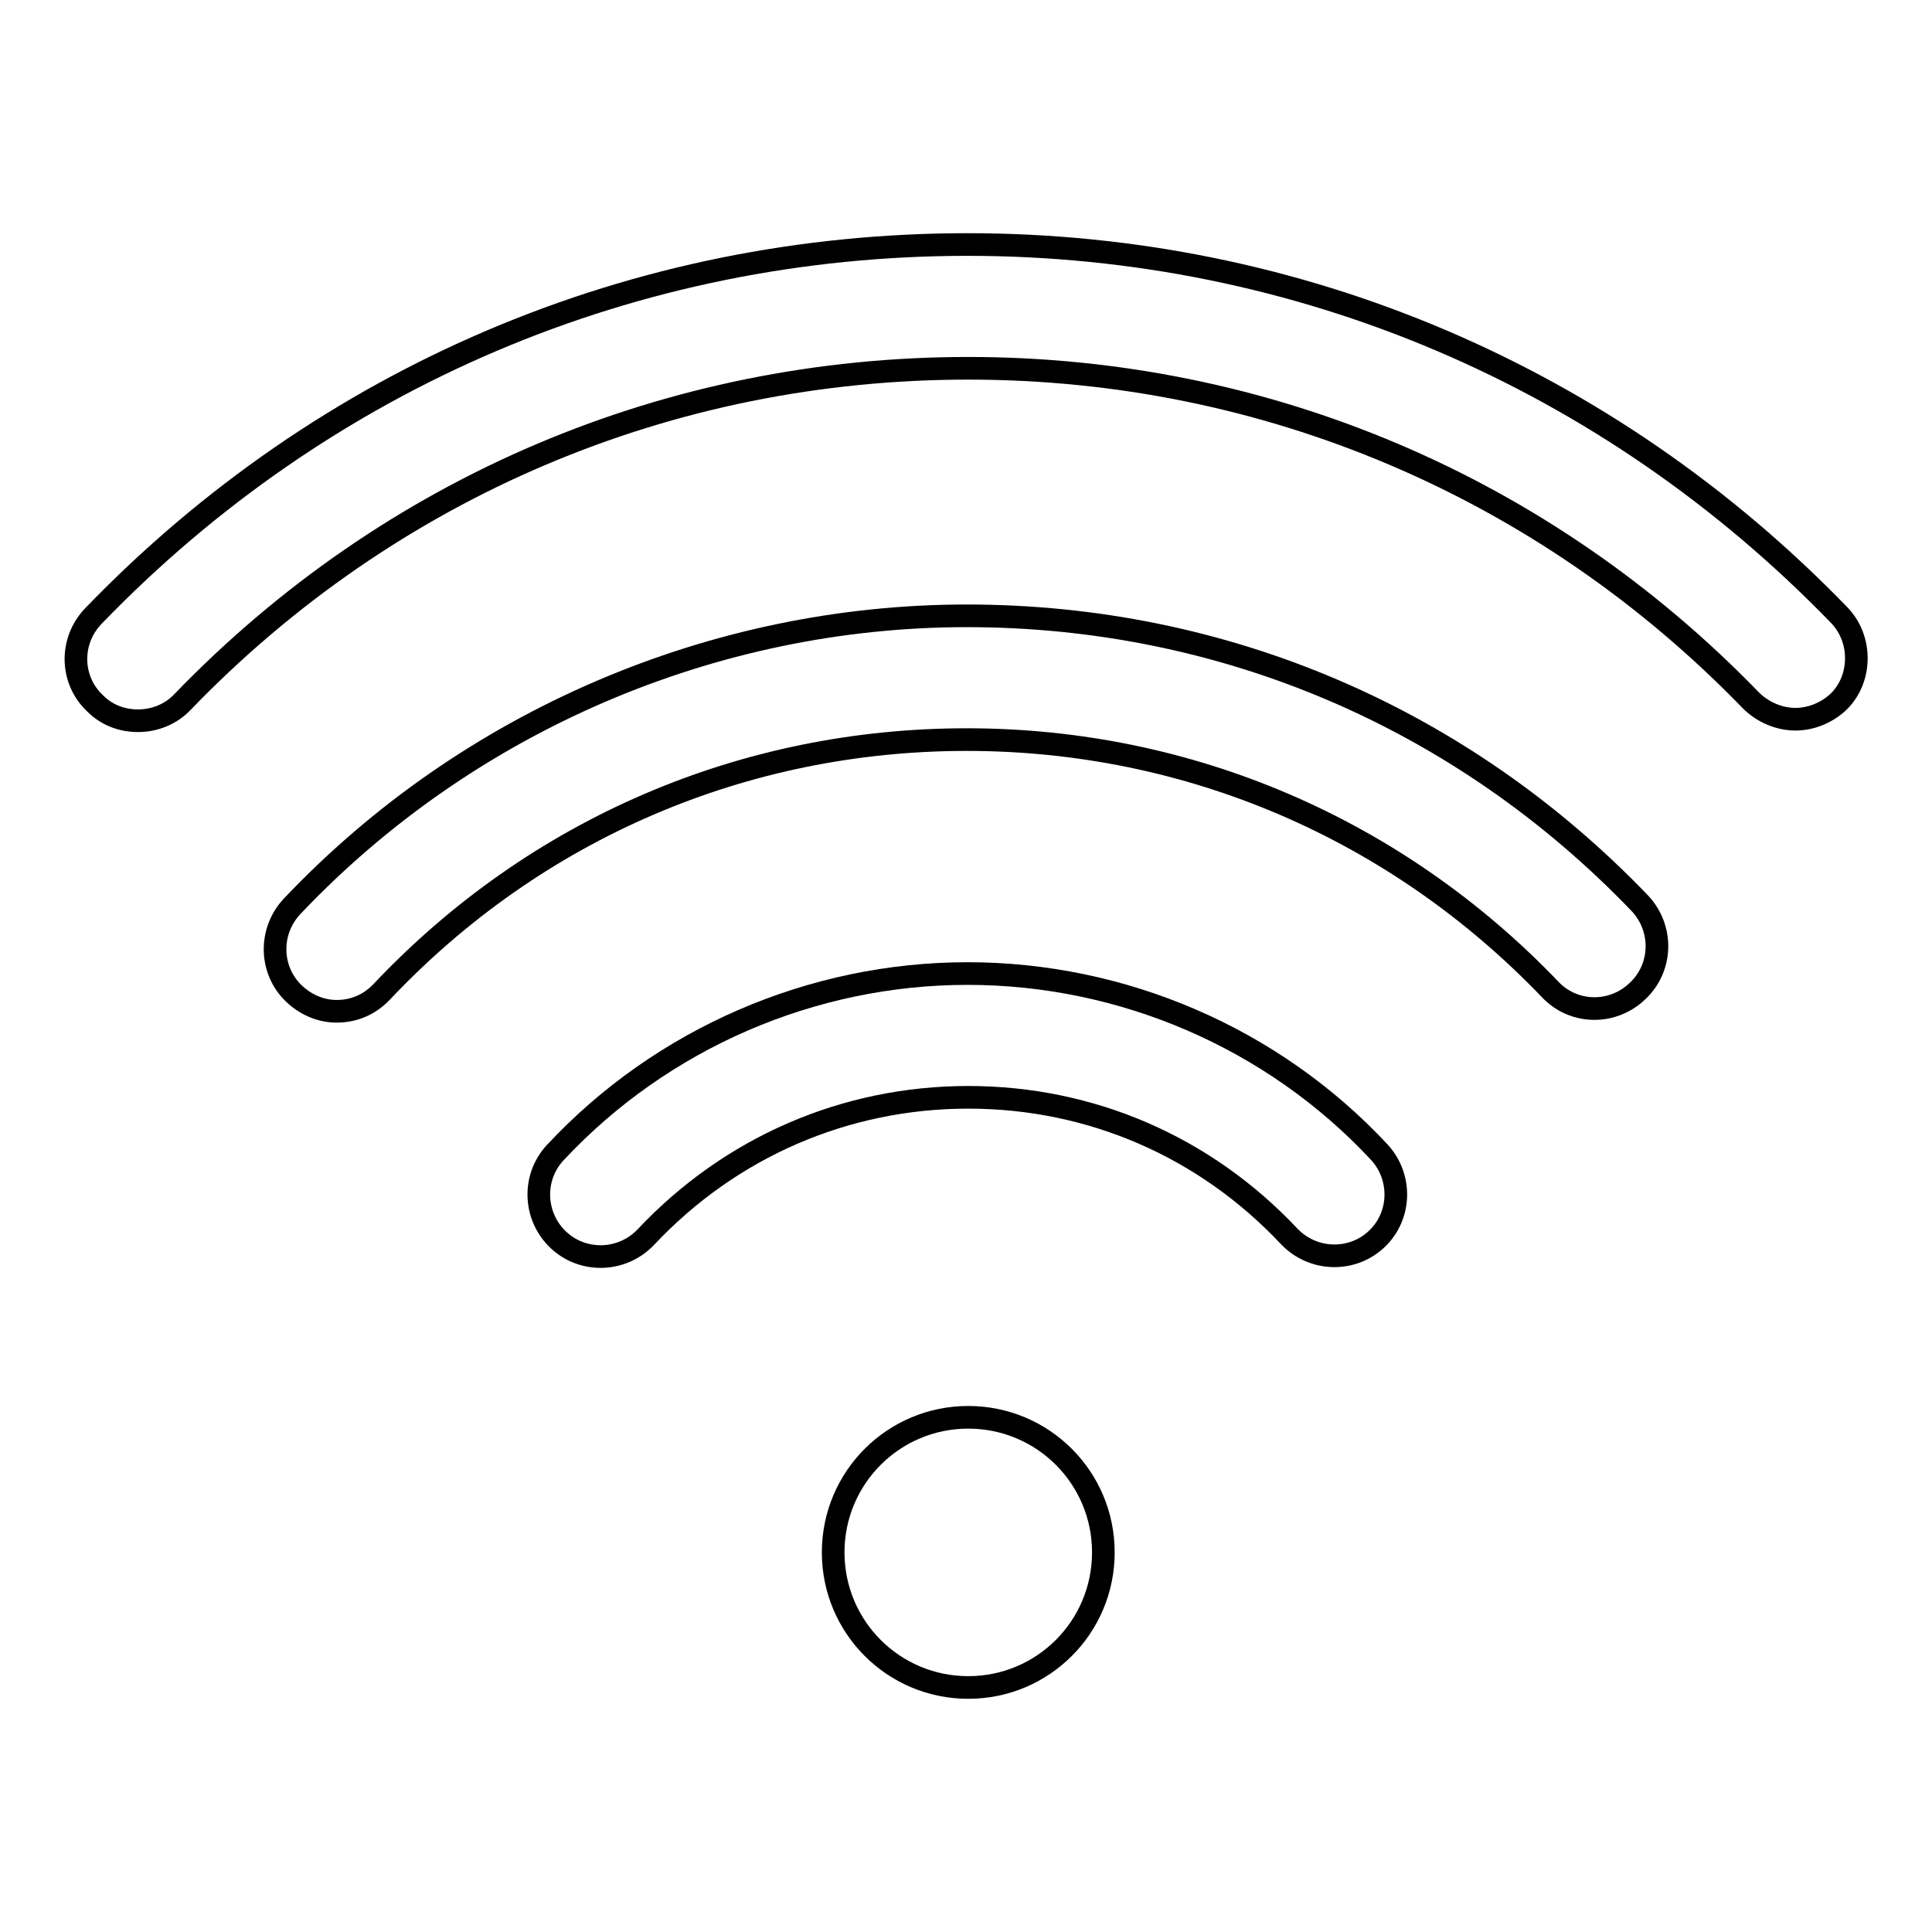
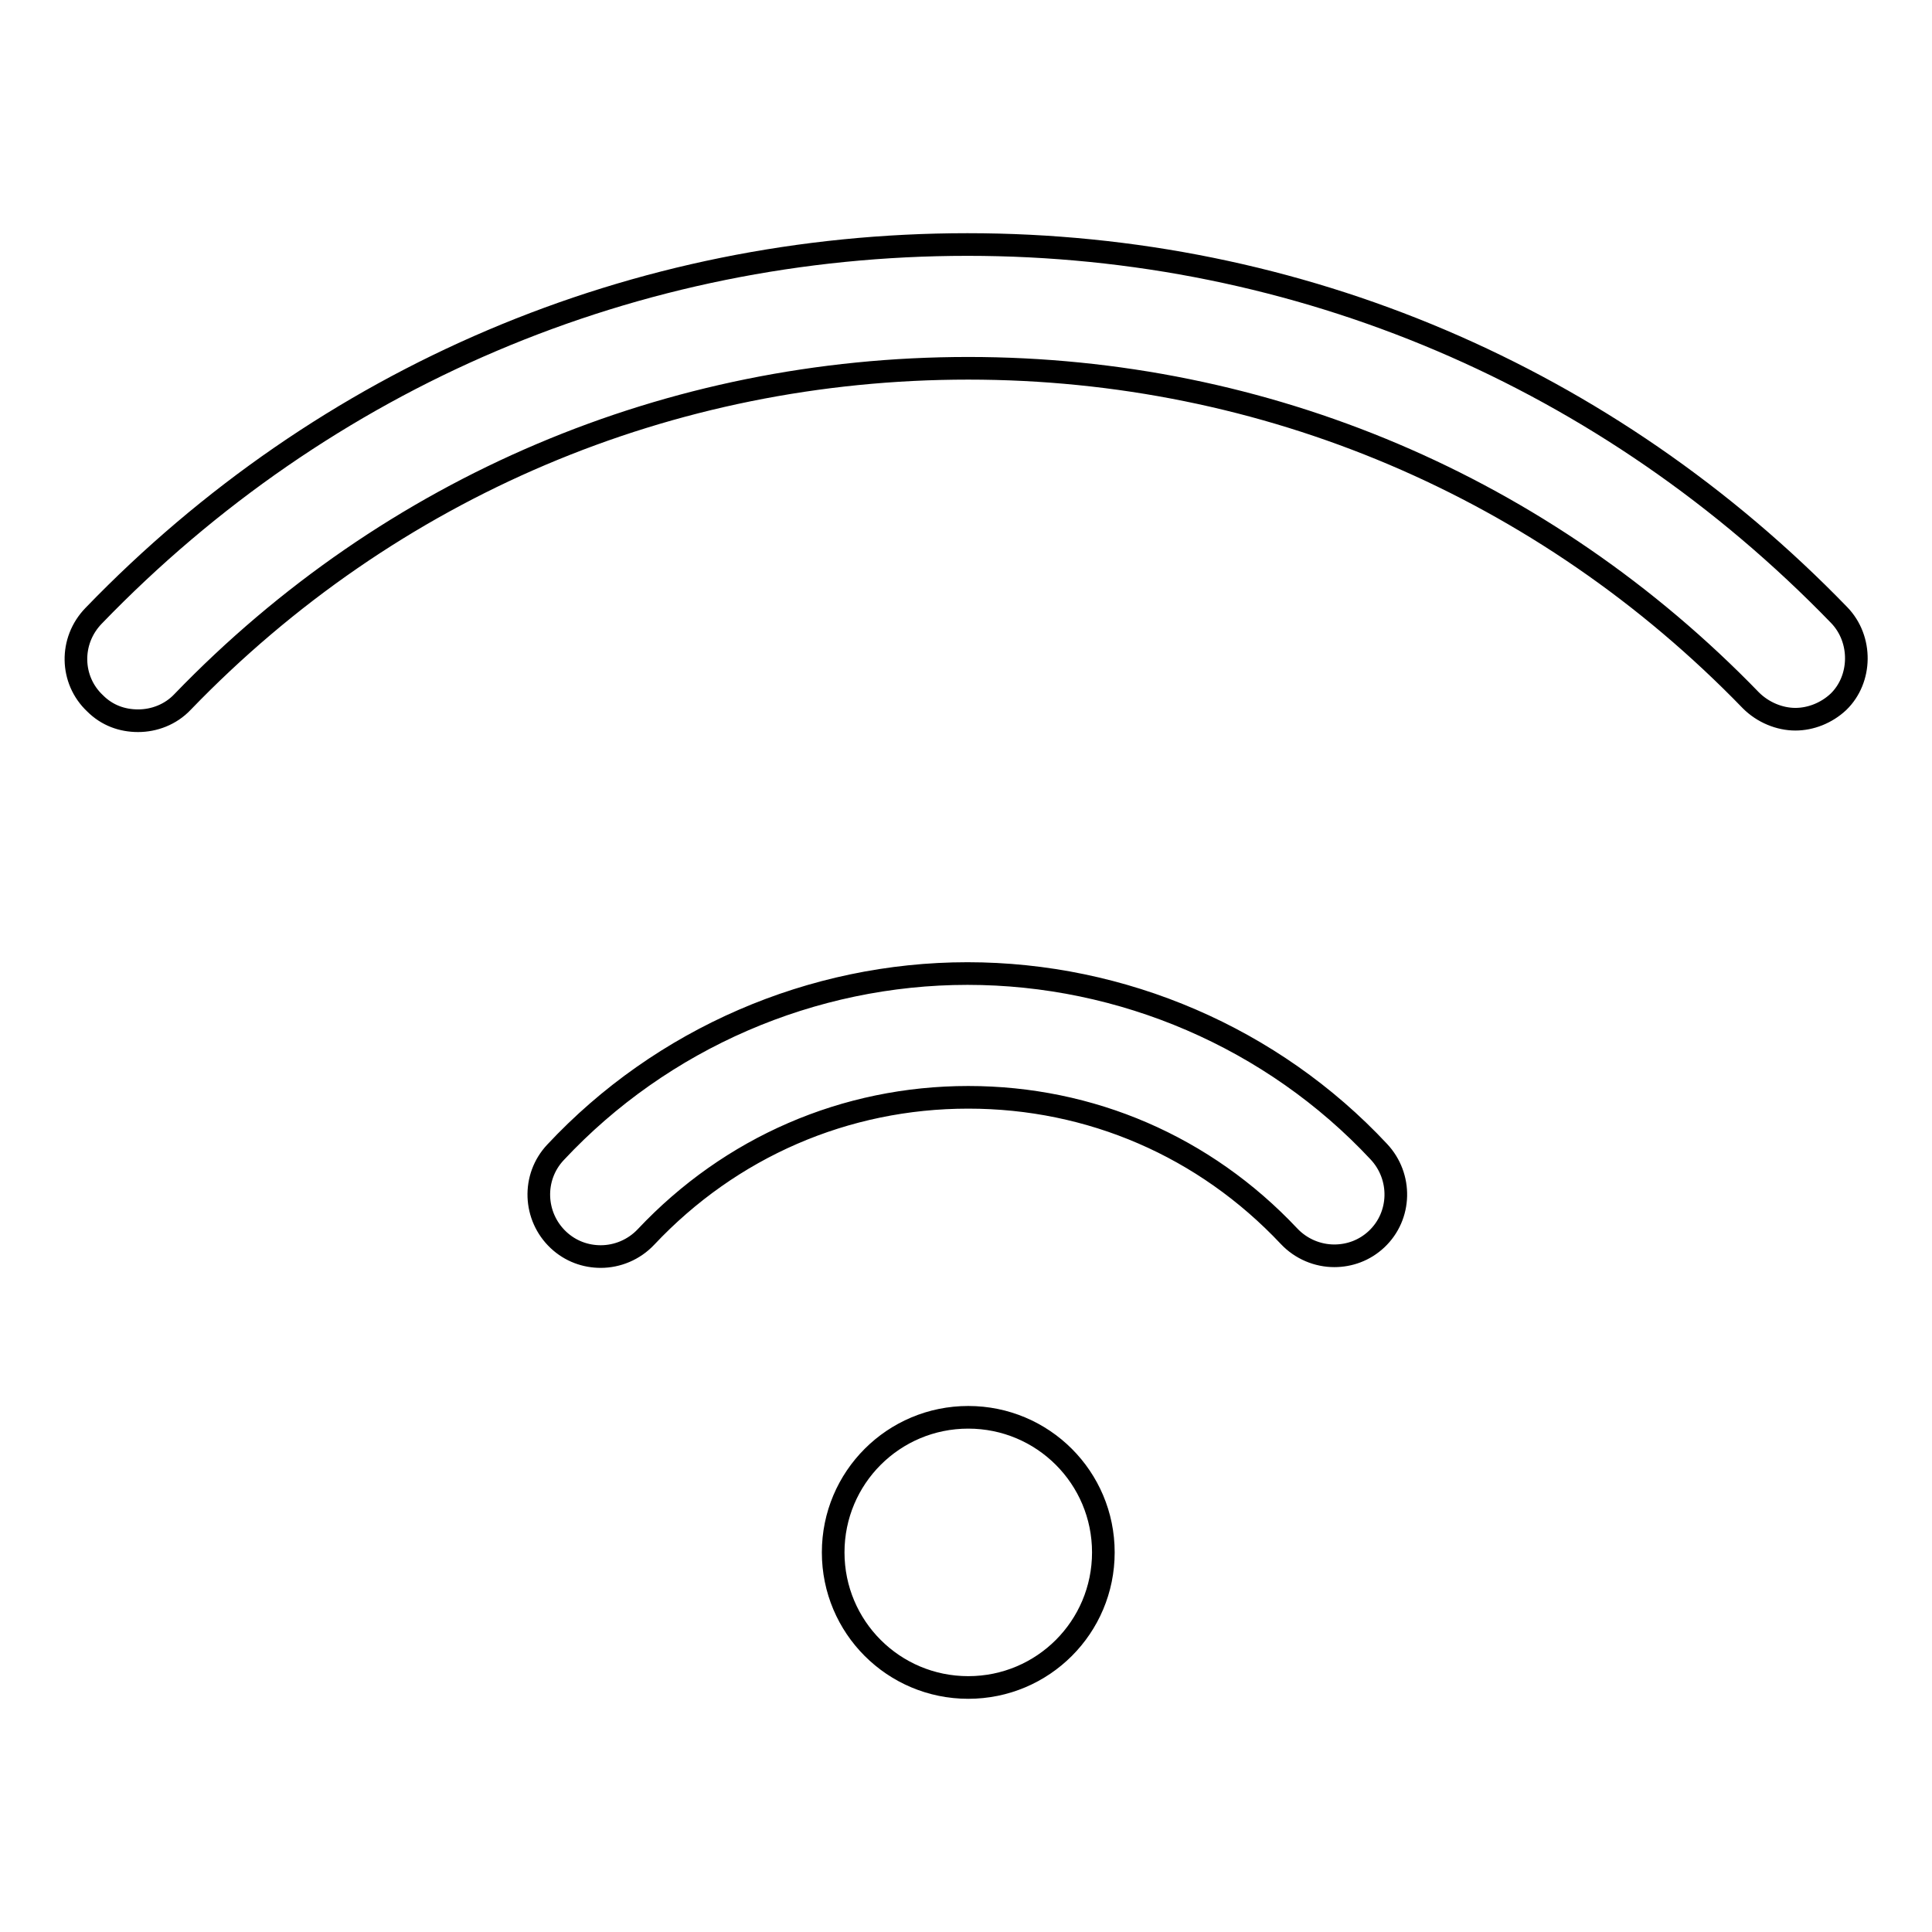
<svg xmlns="http://www.w3.org/2000/svg" version="1.1" x="0px" y="0px" viewBox="0 0 256 256" enable-background="new 0 0 256 256" xml:space="preserve">
  <g>
    <g>
-       <path stroke-width="3" fill-opacity="0" stroke="#000000" d="M128.1,81.6c-33.6,0-66.2,14-89.4,38.5c-3.1,3.3-3,8.5,0.3,11.6c1.6,1.5,3.6,2.3,5.6,2.3c2.2,0,4.3-0.8,6-2.6C71,109.8,98.6,98,128.1,98c29.4,0,56.9,11.8,77.3,33.1c3.1,3.3,8.3,3.4,11.6,0.2c3.3-3.1,3.4-8.3,0.3-11.6C193.7,95.1,162.1,81.6,128.1,81.6z" />
      <path stroke-width="3" fill-opacity="0" stroke="#000000" d="M128.2,129c-20.6,0-40.5,8.6-54.6,23.7c-3.1,3.3-2.9,8.5,0.4,11.6c1.6,1.5,3.6,2.2,5.6,2.2c2.2,0,4.4-0.9,6-2.6c11.2-11.9,26.4-18.5,42.7-18.5c16.2,0,31.3,6.5,42.5,18.4c1.6,1.7,3.8,2.6,6,2.6c2,0,4-0.7,5.6-2.2c3.3-3.1,3.4-8.3,0.3-11.6C168.6,137.5,148.7,129,128.2,129z" />
      <path stroke-width="3" fill-opacity="0" stroke="#000000" d="M243.7,81.5c-30.6-31.6-71.6-49.1-115.5-49.1c-44.1,0-85.2,17.5-115.8,49.2c-3.2,3.3-3.1,8.5,0.2,11.6c1.6,1.6,3.6,2.3,5.7,2.3c2.1,0,4.3-0.8,5.9-2.5c27.5-28.5,64.5-44.2,104.1-44.2c39.4,0,76.3,15.7,103.7,44c1.6,1.6,3.8,2.5,5.9,2.5c2,0,4.1-0.8,5.7-2.3C246.7,90,246.8,84.7,243.7,81.5z" />
      <path stroke-width="3" fill-opacity="0" stroke="#000000" d="M110.4,205.7c0,9.9,8,17.9,17.9,17.9c9.9,0,17.9-8,17.9-17.9s-8-17.9-17.9-17.9C118.4,187.8,110.4,195.8,110.4,205.7L110.4,205.7z" />
    </g>
  </g>
</svg>